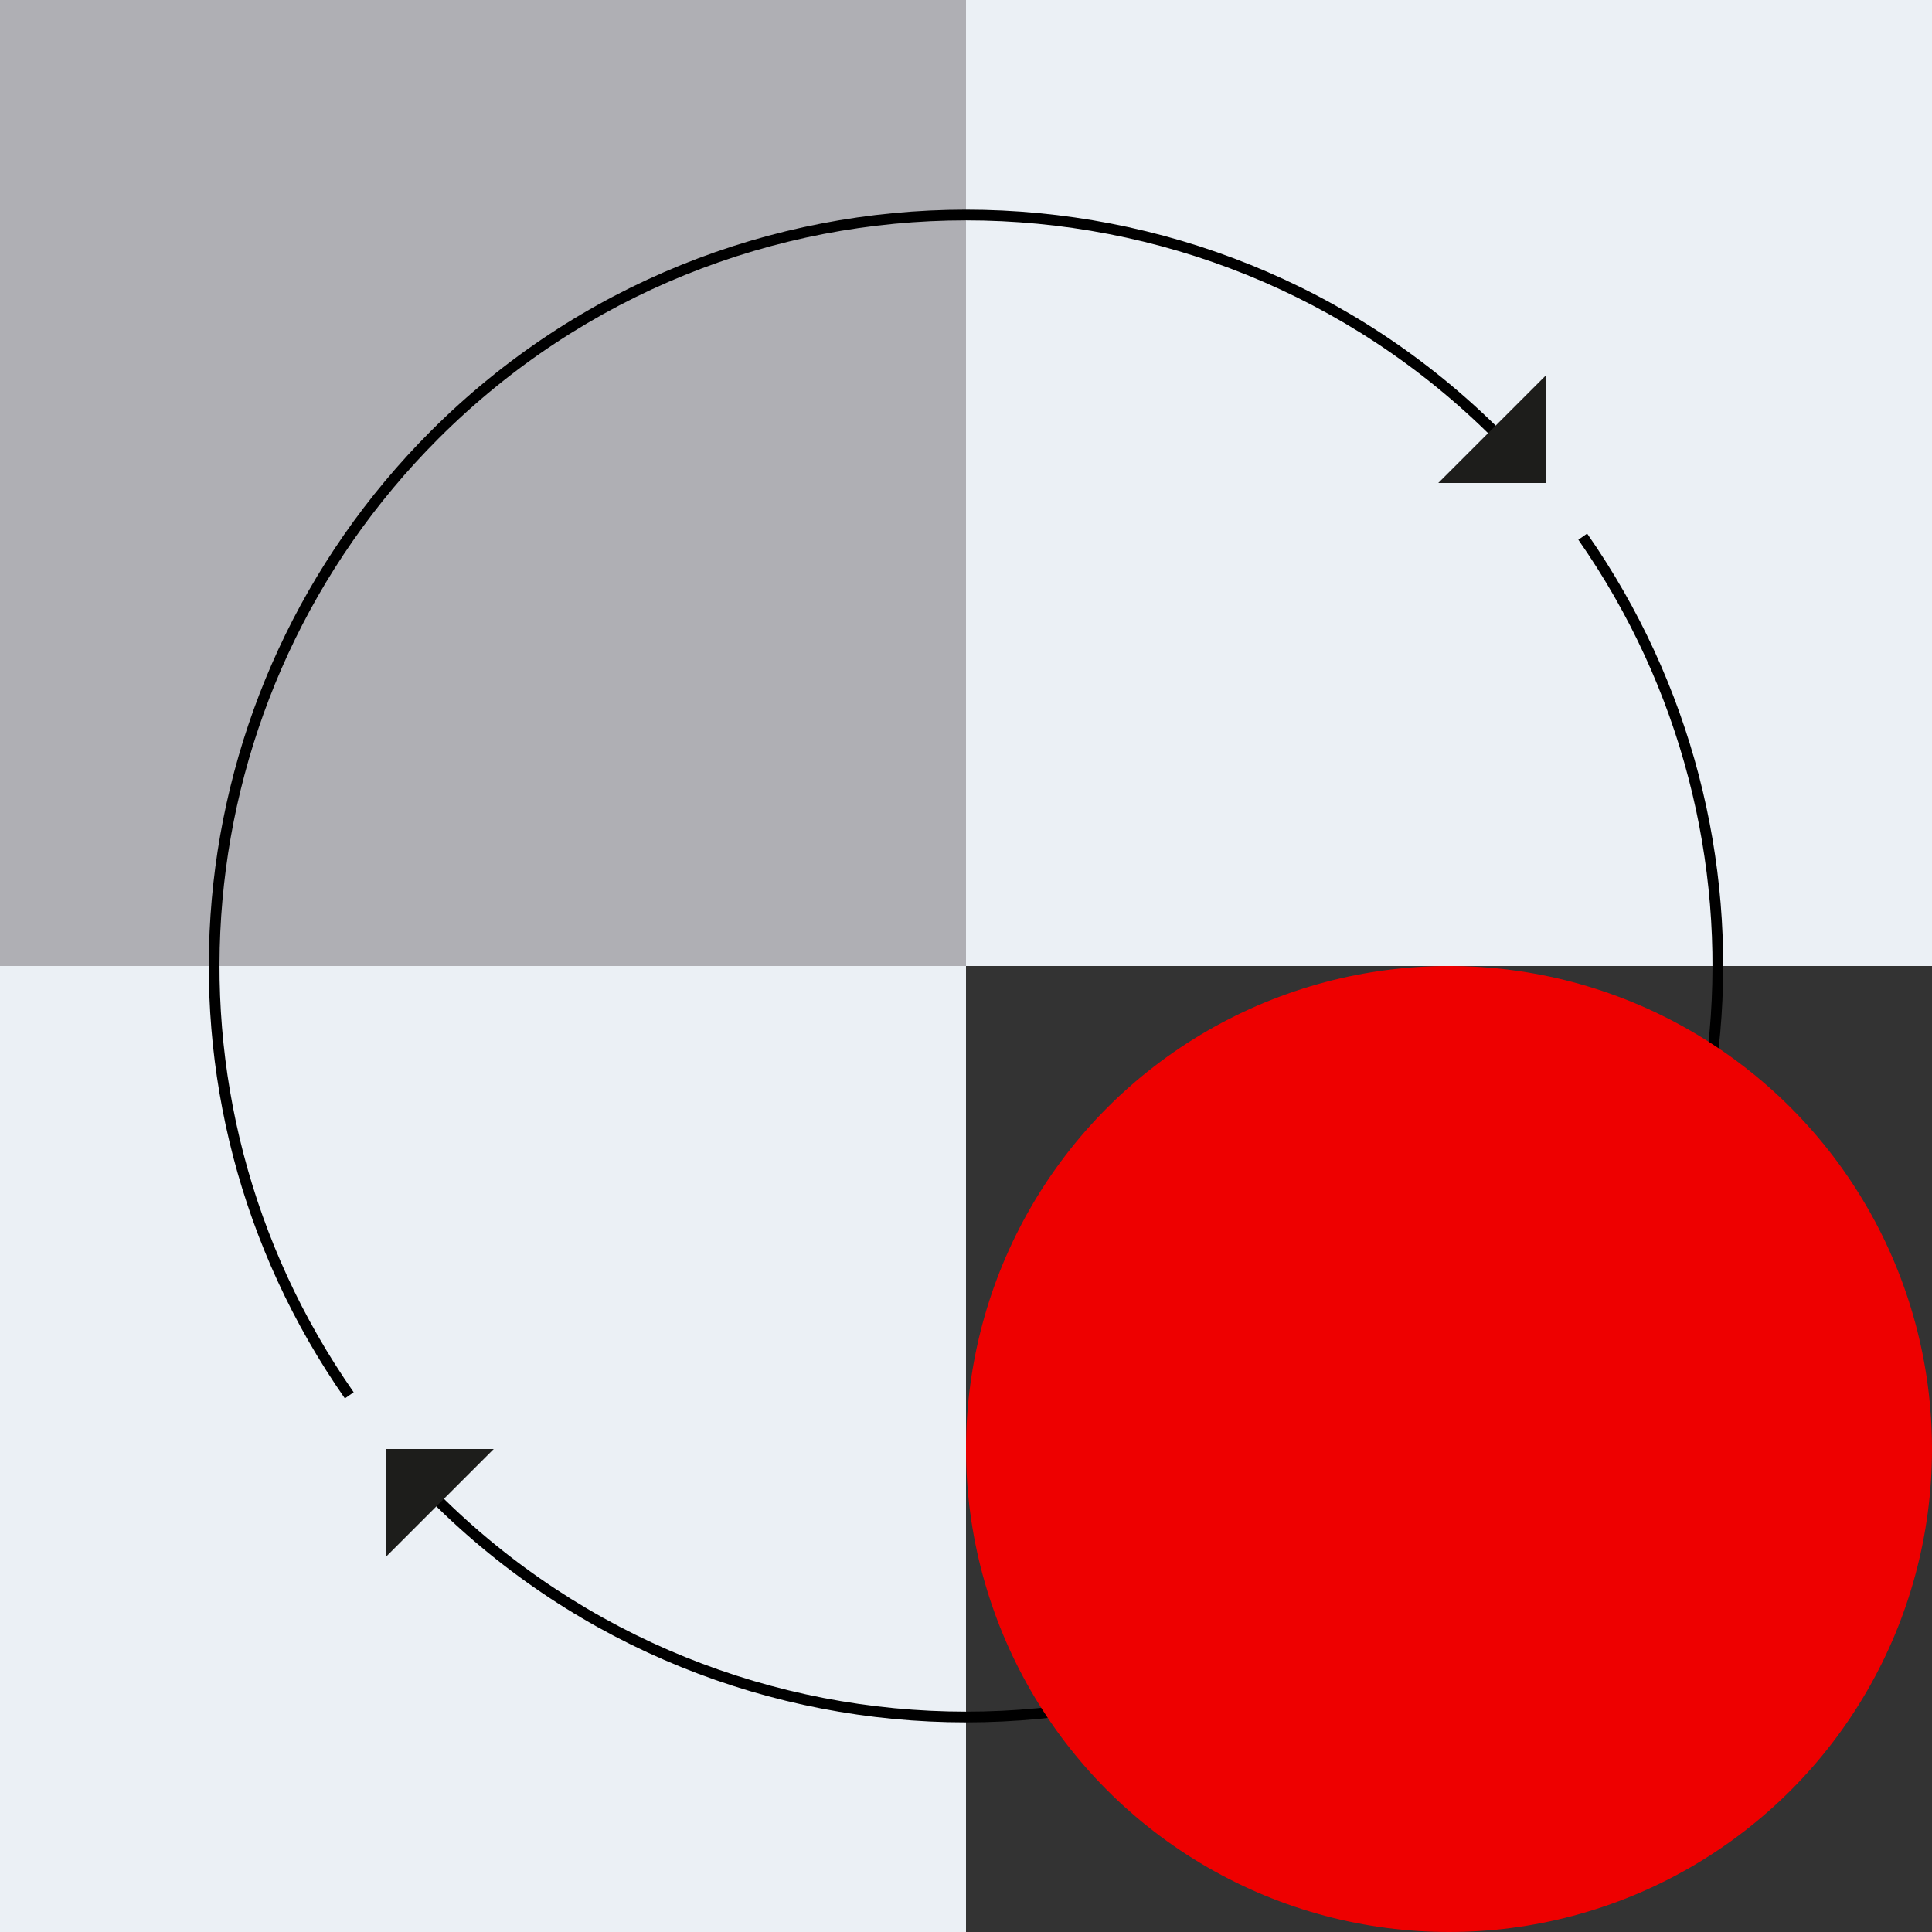
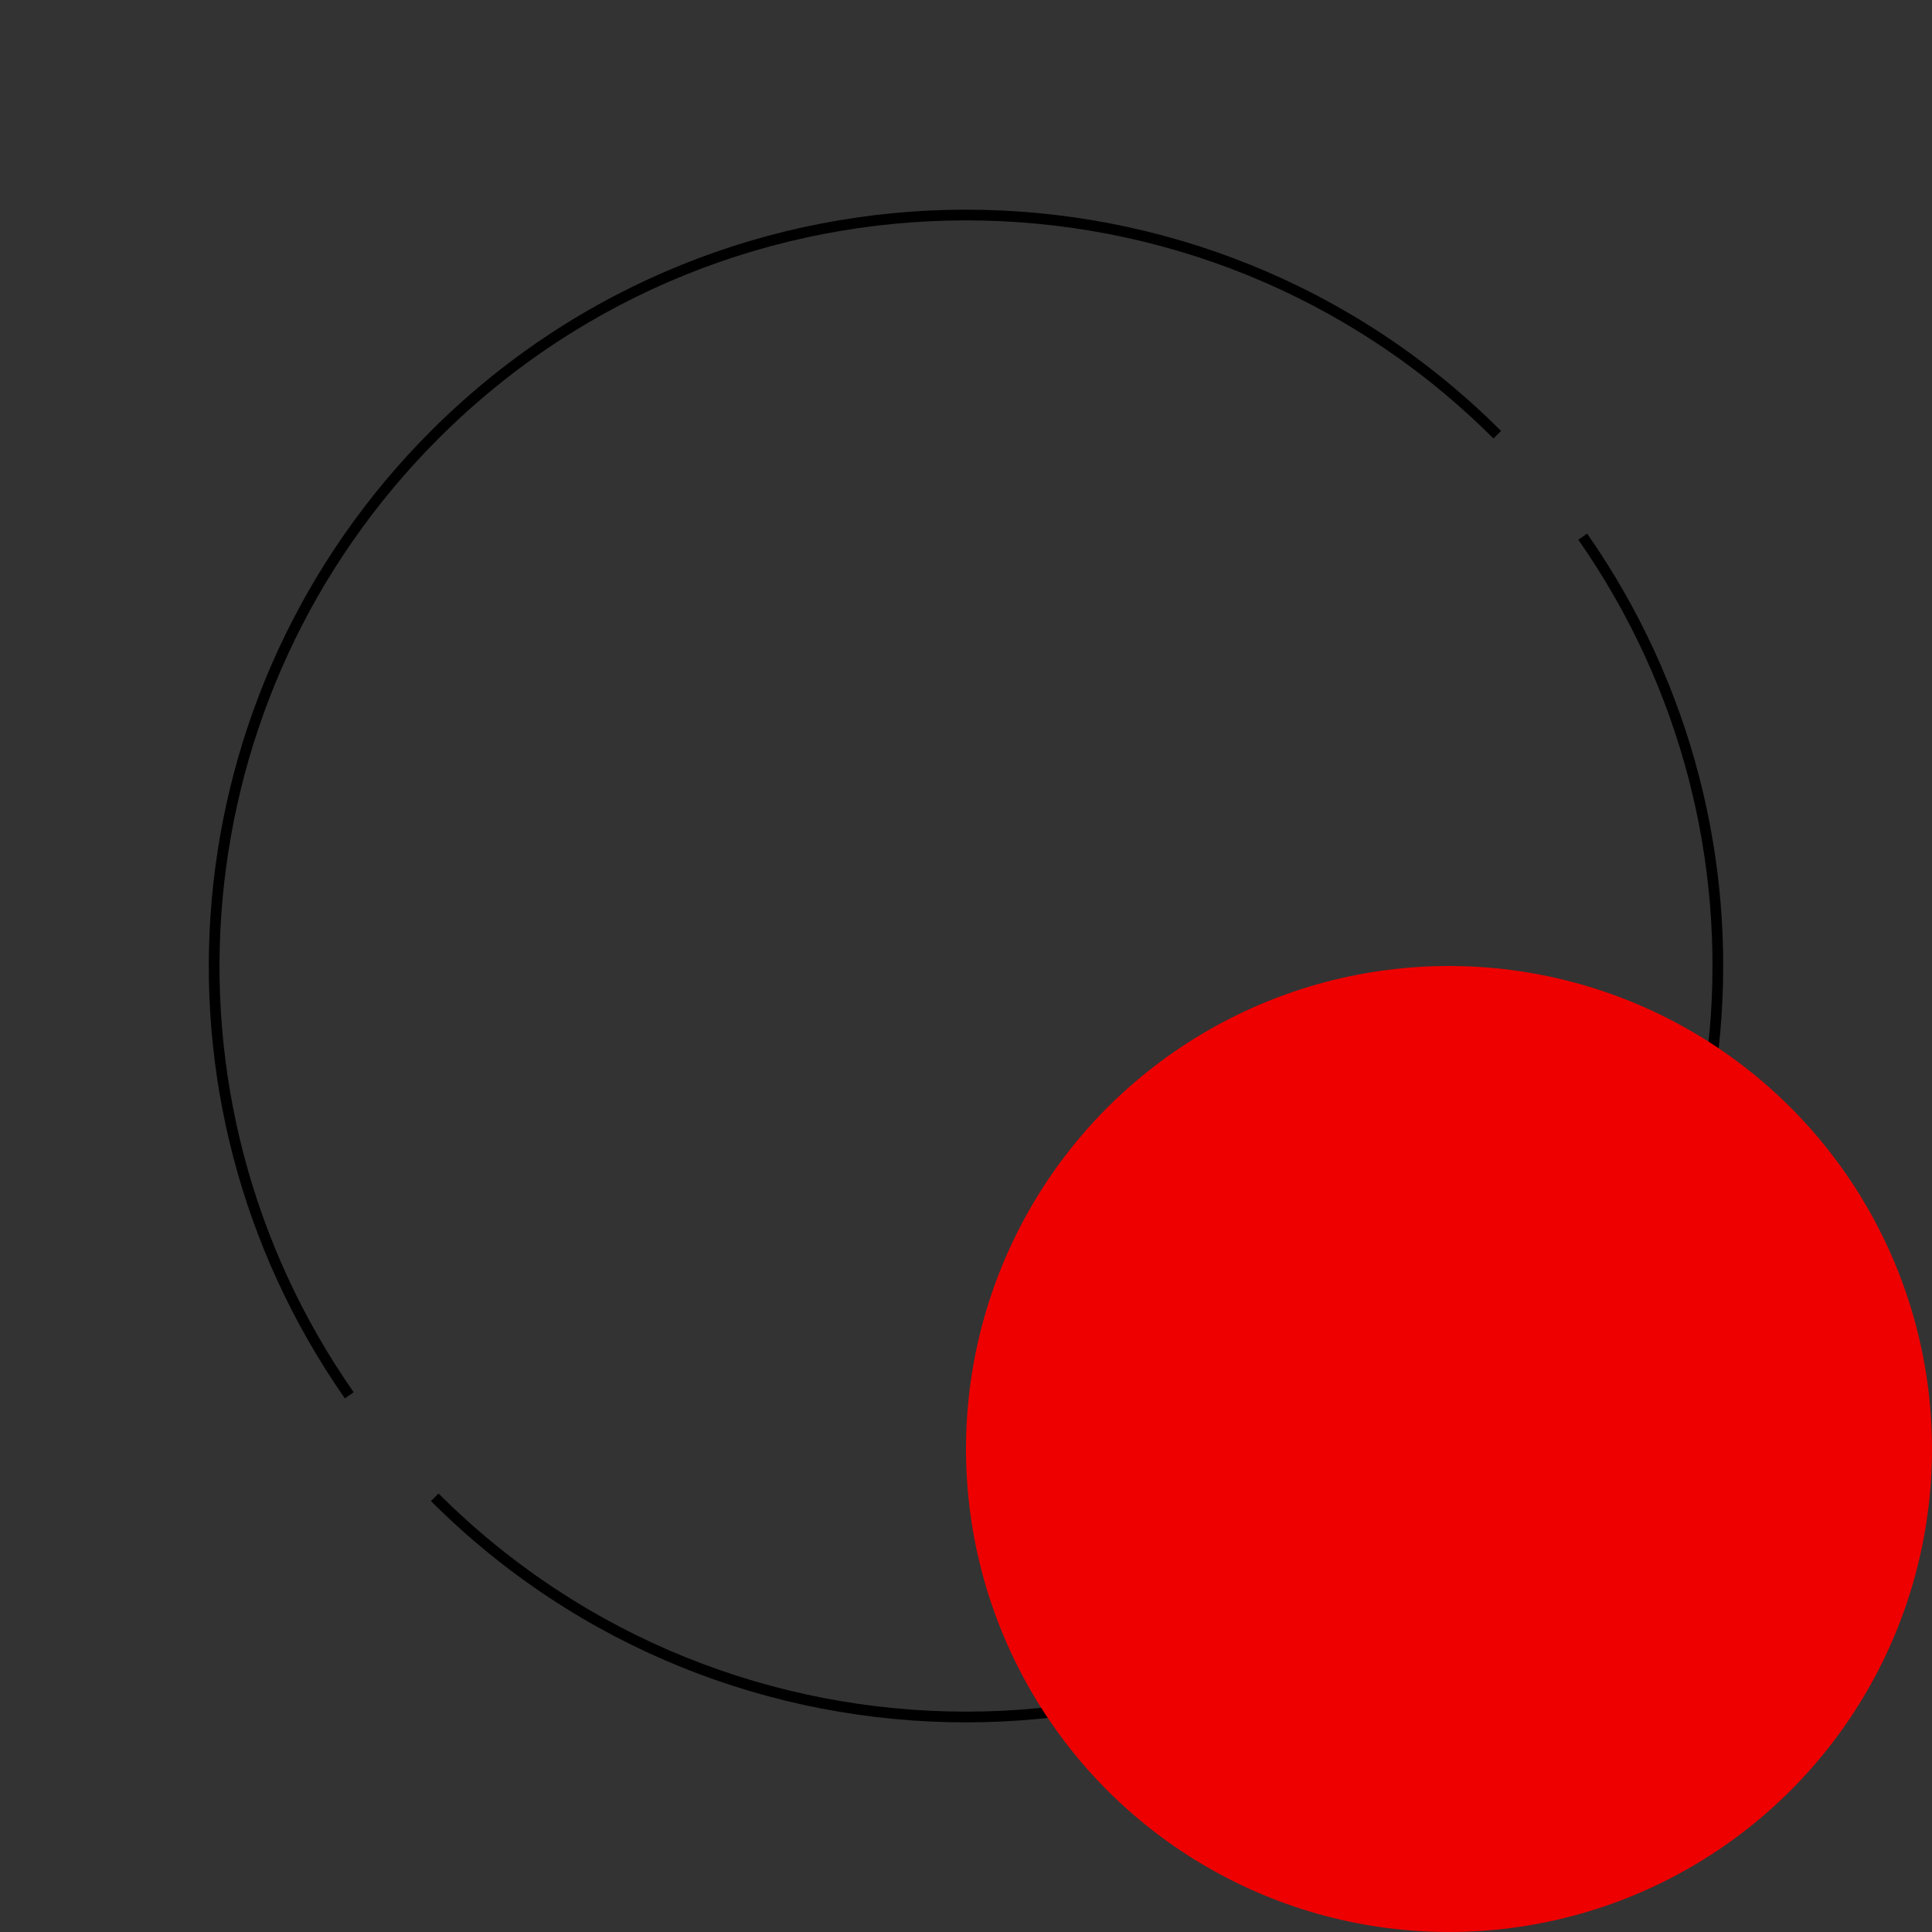
<svg xmlns="http://www.w3.org/2000/svg" id="uuid-00ac237f-cfe5-4129-8589-141430c69280" data-name="Ebene 1" viewBox="0 0 288 288">
  <rect x="0" y="0" width="288" height="288" fill="#333333" stroke="none" />
  <defs>
    <style>
      .uuid-b20746d6-c0c8-4356-af8c-77d64c2f63eb {
        fill: #ebf0f5;
      }

      .uuid-a5600849-e6c2-4a19-94ad-871eec4b595e {
        fill: #1d1d1b;
      }

      .uuid-267bf413-a7a0-45e0-a8d3-a47a5b183c81 {
        fill: #ee0000;
      }

      .uuid-fedfdab1-520a-4ee4-87b0-62e1cba8fb86 {
        fill: #afafb4;
      }
    </style>
  </defs>
  <g id="uuid-664eb0d9-f20b-44cb-8643-ddb3cc10e69a" data-name="uuid-7dfc1bfc-3256-4f3b-8e37-148c3b059759">
-     <path class="uuid-b20746d6-c0c8-4356-af8c-77d64c2f63eb" d="M144,0h144v144h-144V0Z" />
-     <path class="uuid-fedfdab1-520a-4ee4-87b0-62e1cba8fb86" d="M0,0h144v144H0V0Z" />
-     <path class="uuid-b20746d6-c0c8-4356-af8c-77d64c2f63eb" d="M0,144h144v144H0v-144Z" />
-     <path d="M144,256.75c-28.89,0-57.77-11-79.76-32.99l1.13-1.13c21.68,21.67,50.16,32.51,78.63,32.52,28.48,0,56.95-10.84,78.63-32.52,38.18-38.18,43.5-97.97,12.65-142.17l1.31-.92c31.29,44.84,25.9,105.49-12.83,144.22-21.99,21.99-50.88,32.99-79.76,32.99Z" />
-     <path class="uuid-a5600849-e6c2-4a19-94ad-871eec4b595e" d="M57.6,232v-16h16" />
+     <path d="M144,256.75c-28.89,0-57.77-11-79.76-32.99l1.13-1.13c21.68,21.67,50.16,32.51,78.63,32.52,28.48,0,56.95-10.84,78.63-32.52,38.18-38.18,43.5-97.97,12.65-142.17l1.31-.92c31.29,44.84,25.9,105.49-12.83,144.22-21.99,21.99-50.88,32.99-79.76,32.99" />
    <circle class="uuid-267bf413-a7a0-45e0-a8d3-a47a5b183c81" cx="216" cy="216" r="72" />
    <path d="M51.41,208.46c-31.29-44.84-25.9-105.49,12.83-144.22,43.98-43.98,115.54-43.98,159.52,0l-1.13,1.13c-43.36-43.36-113.9-43.36-157.26,0-38.18,38.18-43.5,97.97-12.65,142.17l-1.31.92h0Z" />
-     <path class="uuid-a5600849-e6c2-4a19-94ad-871eec4b595e" d="M230.4,56v16h-16" />
  </g>
</svg>